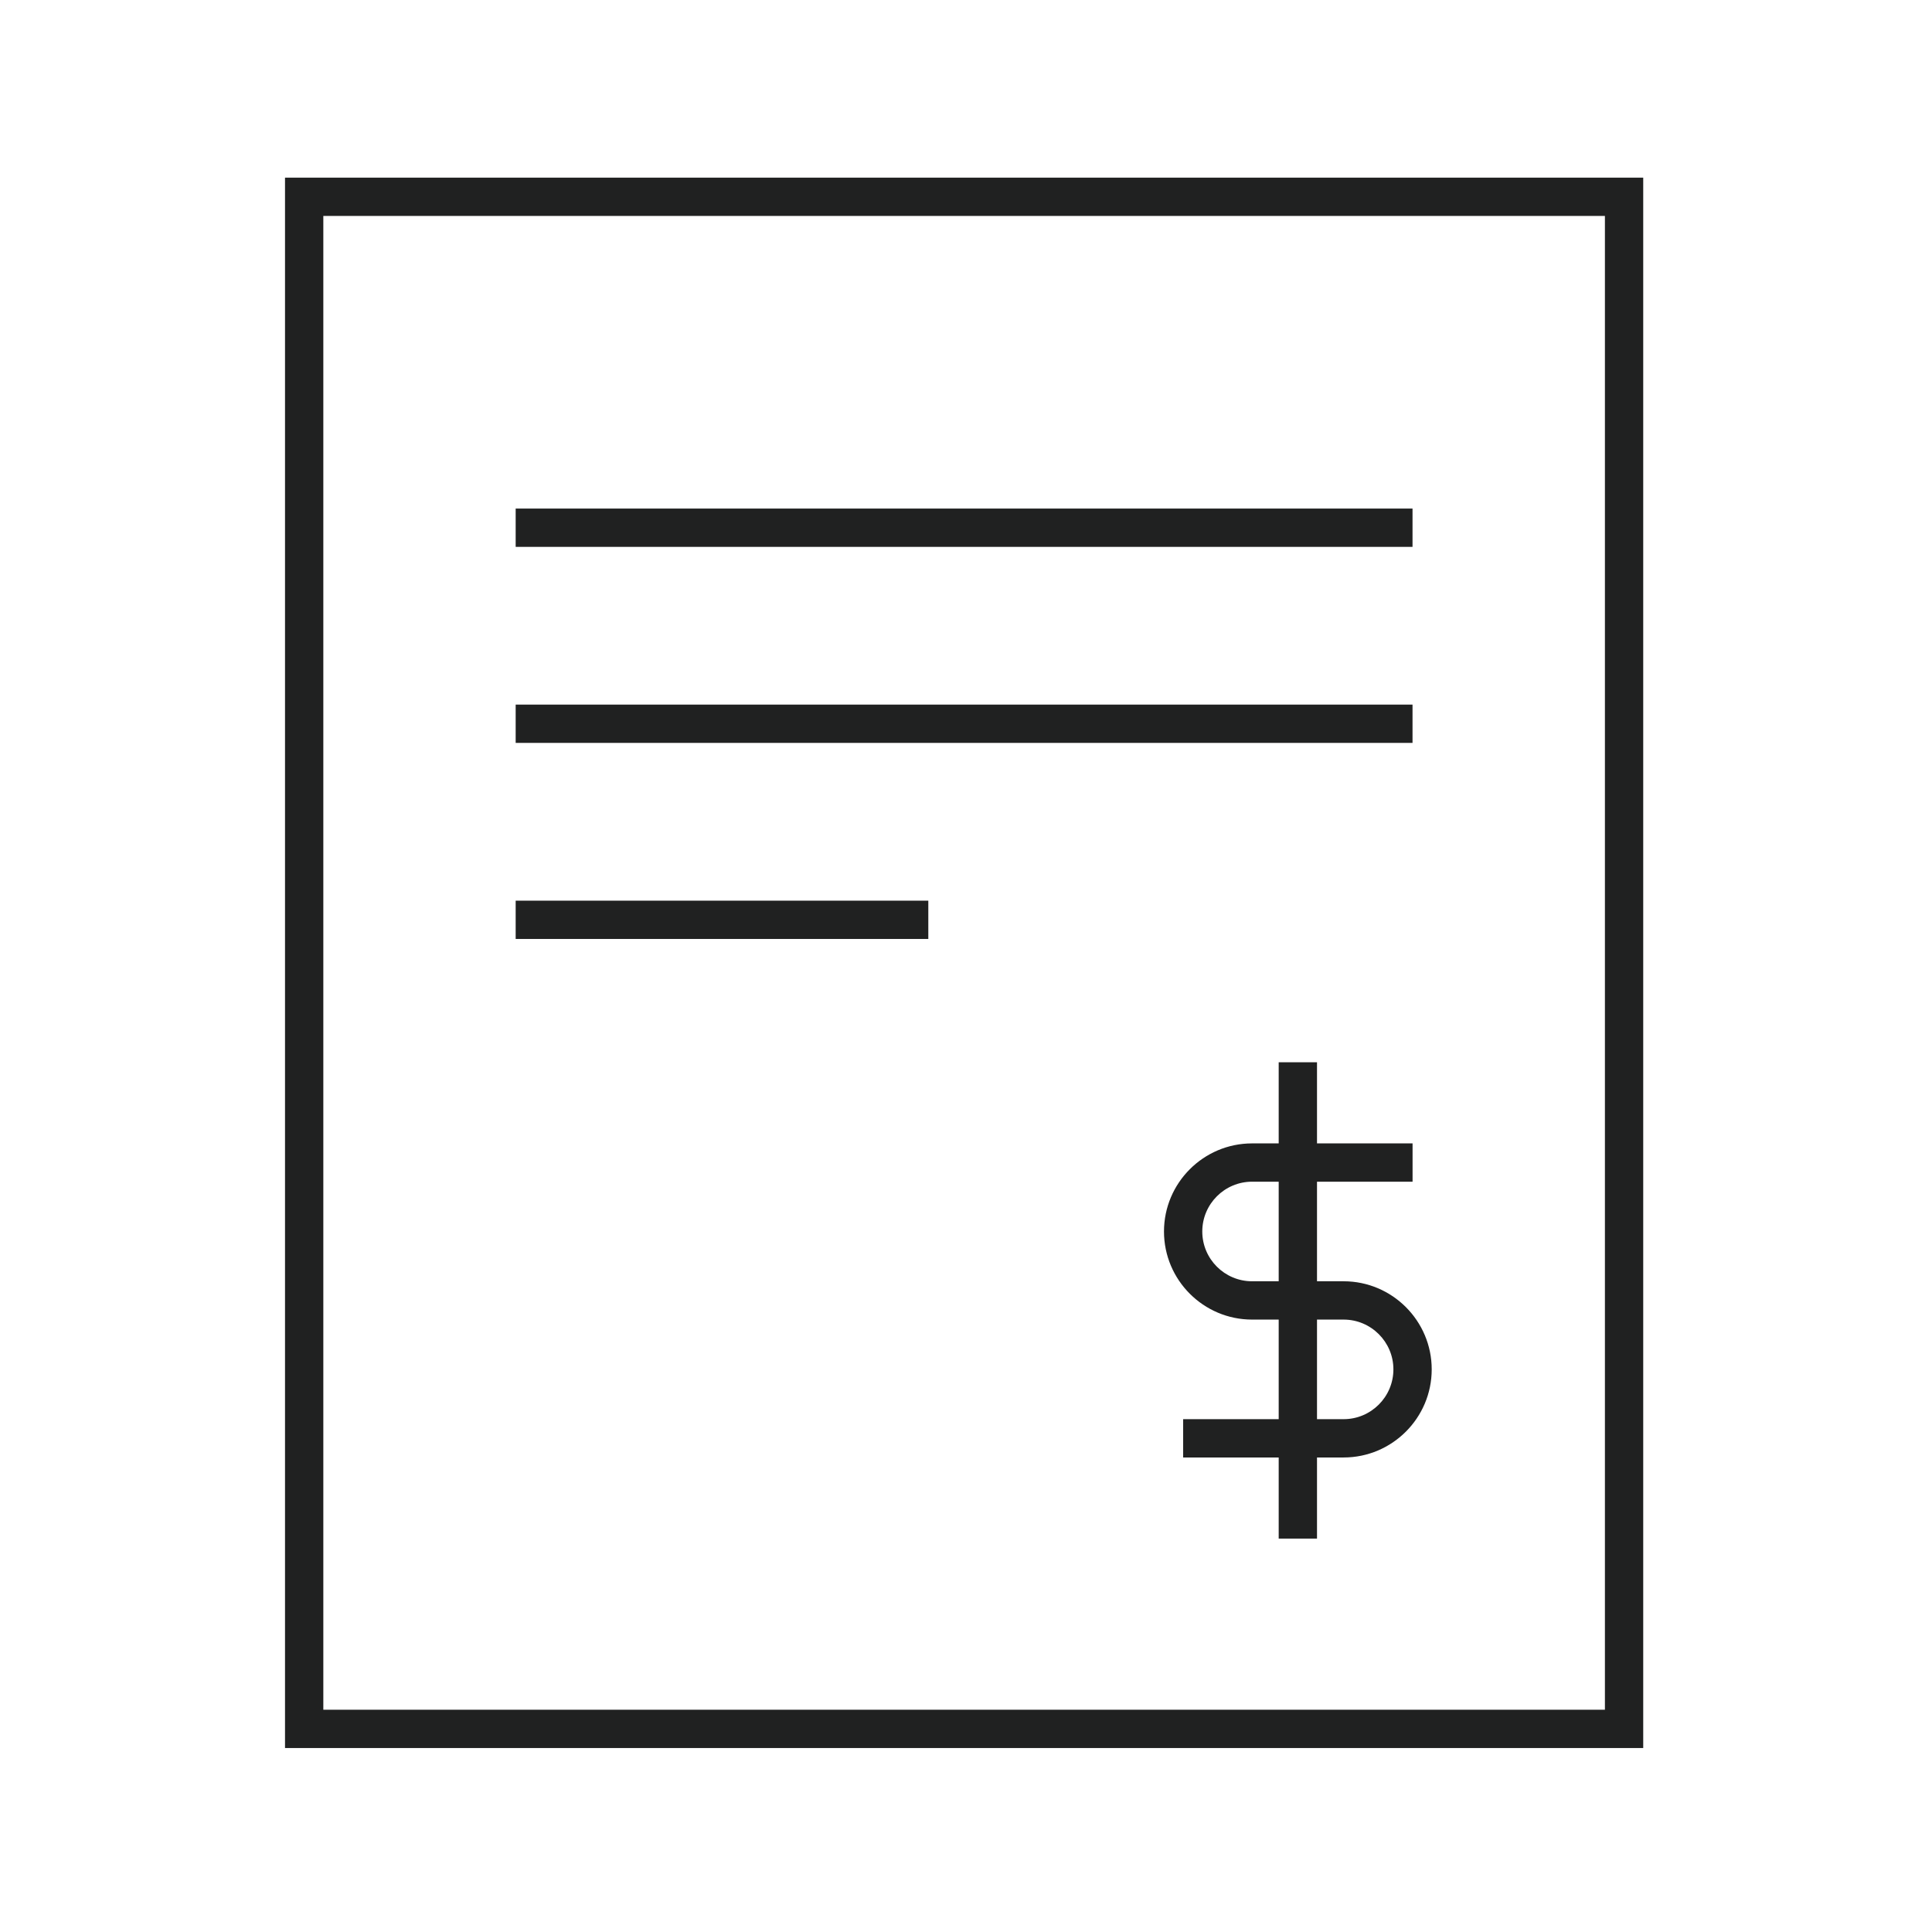
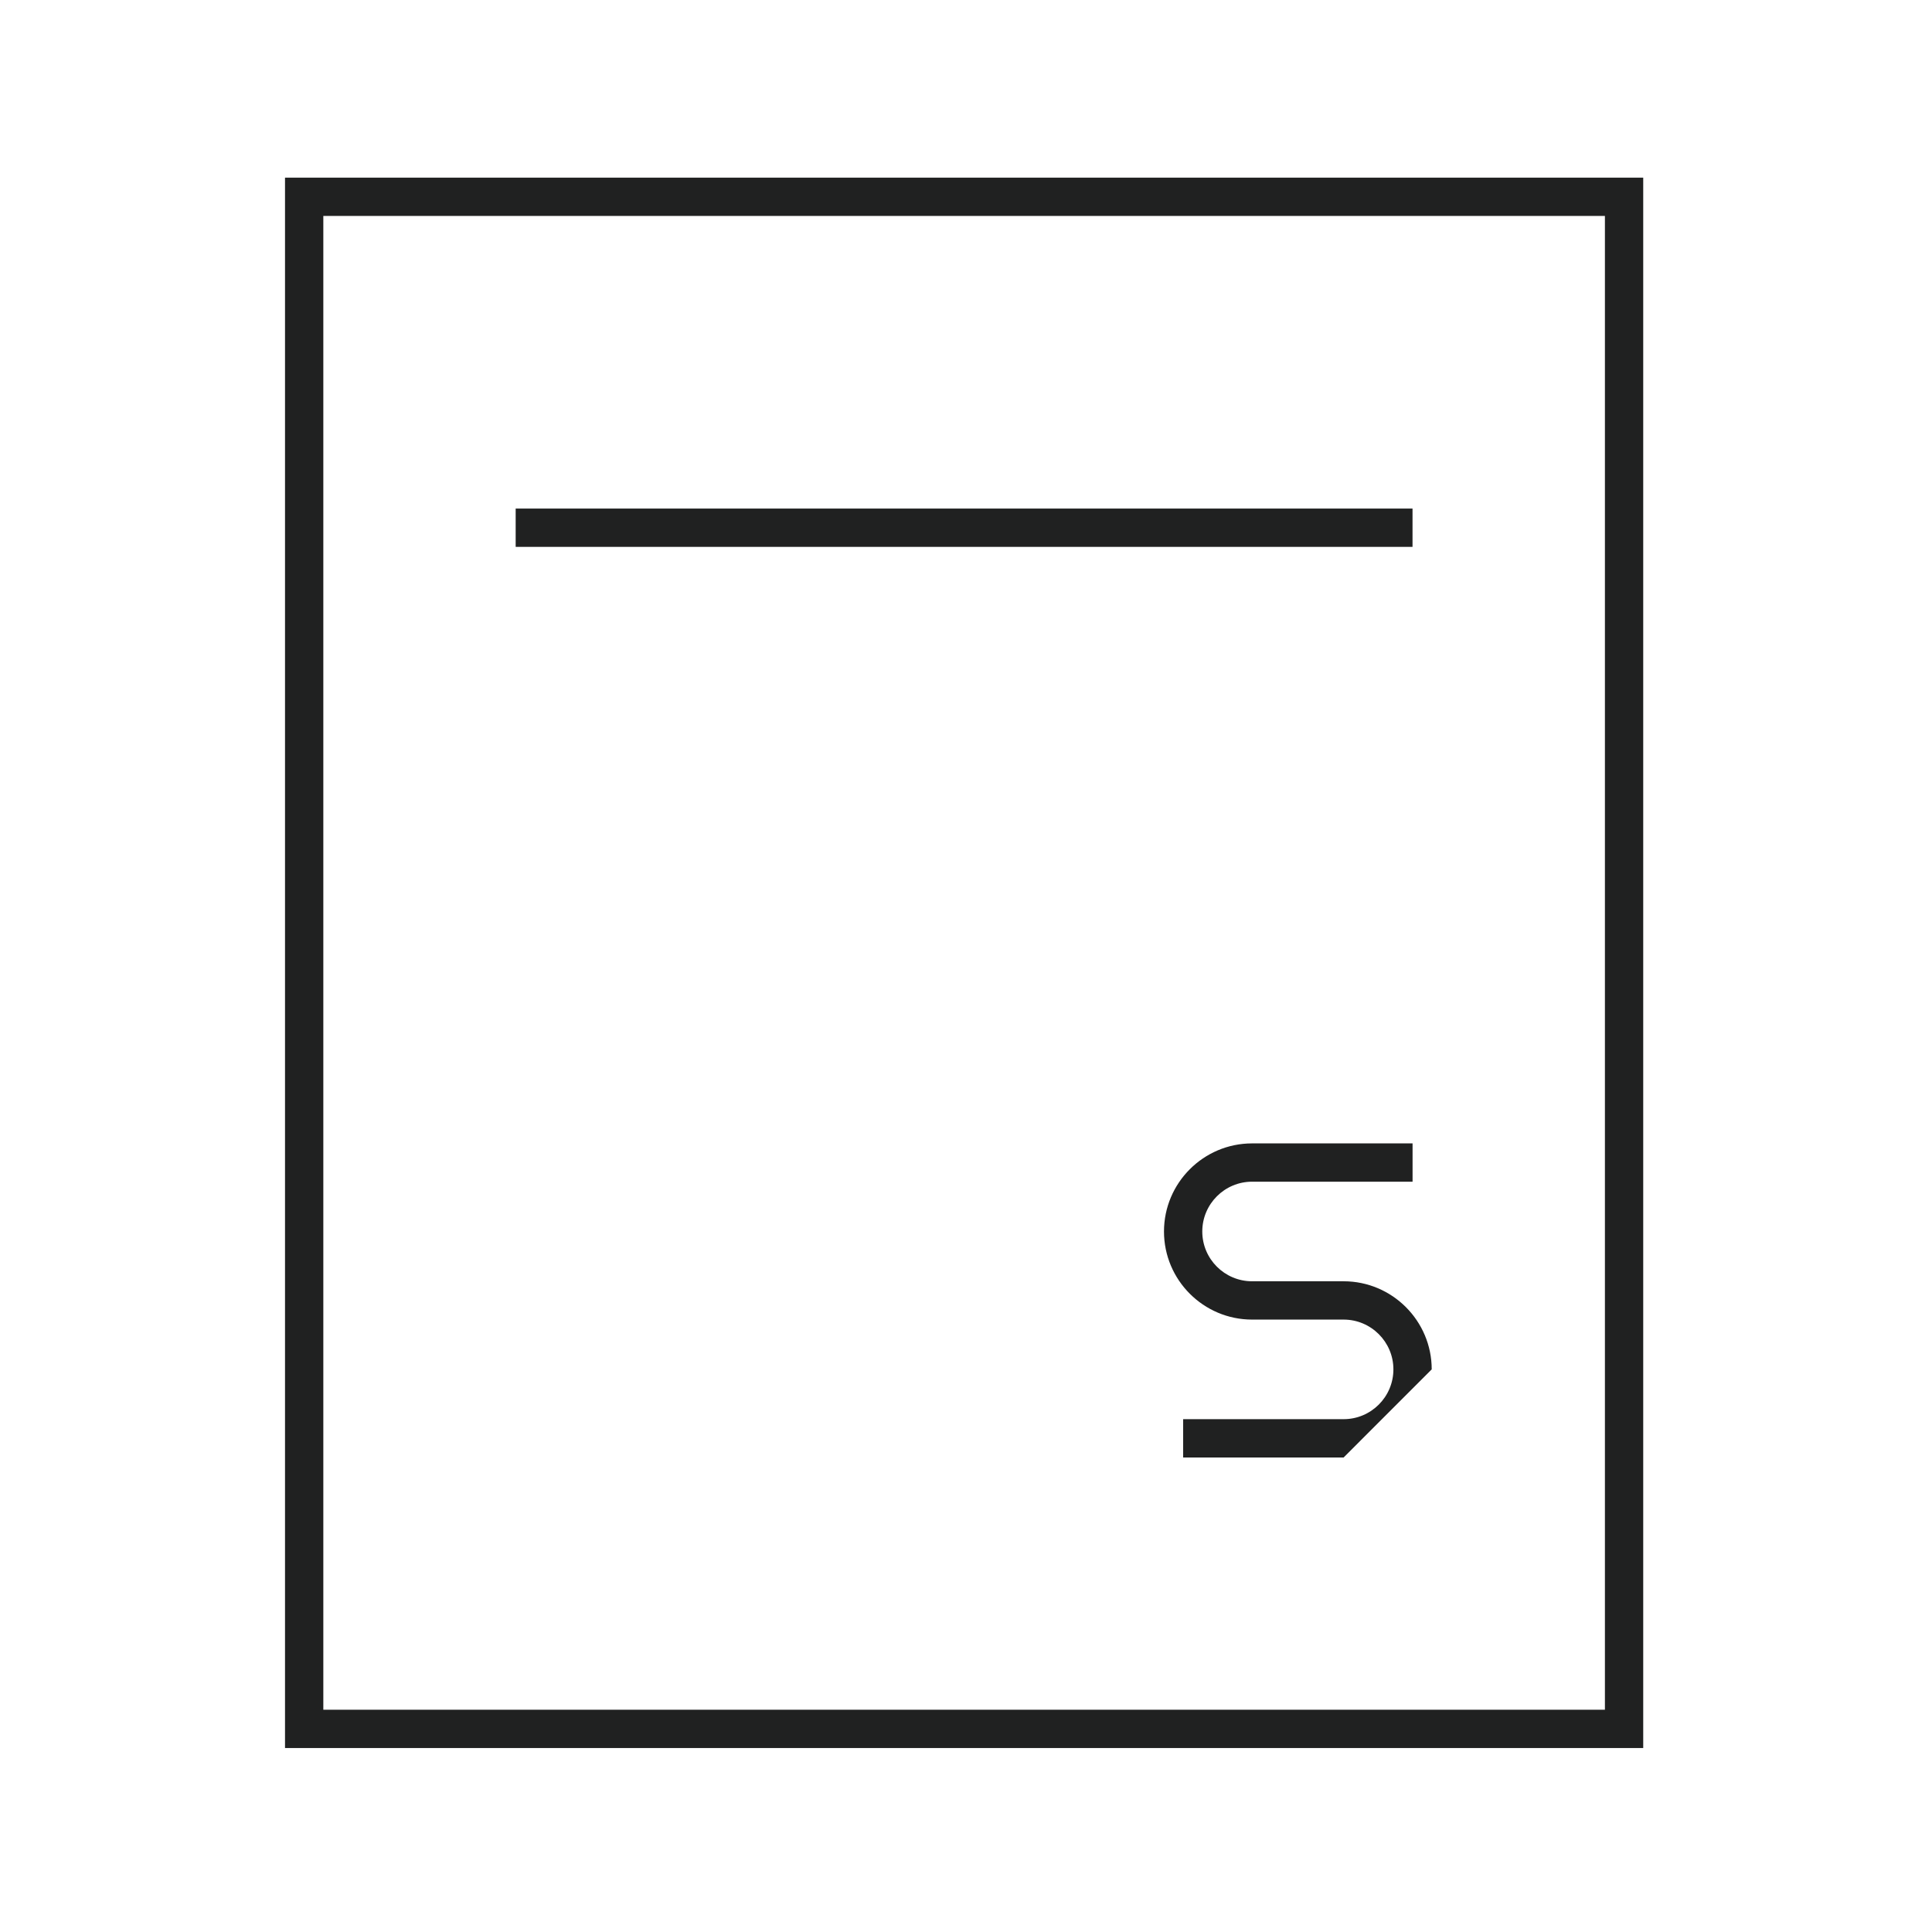
<svg xmlns="http://www.w3.org/2000/svg" width="134" height="134" viewBox="0 0 134 134" fill="none">
  <path d="M113.971 121.24H19.768V12.321H113.971V121.24ZM22.425 118.584H111.314V14.977H22.425V118.584Z" fill="#202121" />
  <path d="M97.97 35.273H35.766V37.93H97.97V35.273Z" fill="#202121" />
-   <path d="M97.97 48.87H35.766V51.526H97.97V48.87Z" fill="#202121" />
-   <path d="M64.386 62.469H35.766V65.125H64.386V62.469Z" fill="#202121" />
-   <path d="M93.191 101.088H82.06V98.431H93.191C95.096 98.431 96.644 96.882 96.644 94.977C96.644 93.073 95.096 91.524 93.191 91.524H86.842C83.473 91.524 80.732 88.782 80.732 85.414C80.732 82.045 83.473 79.304 86.842 79.304H97.973V81.96H86.842C84.937 81.96 83.388 83.509 83.388 85.414C83.388 87.319 84.937 88.867 86.842 88.867H93.191C96.559 88.867 99.301 91.609 99.301 94.977C99.301 98.346 96.559 101.088 93.191 101.088Z" fill="#202121" />
-   <path d="M91.345 73.677H88.688V106.714H91.345V73.677Z" fill="#202121" />
+   <path d="M93.191 101.088H82.06V98.431H93.191C95.096 98.431 96.644 96.882 96.644 94.977C96.644 93.073 95.096 91.524 93.191 91.524H86.842C83.473 91.524 80.732 88.782 80.732 85.414C80.732 82.045 83.473 79.304 86.842 79.304H97.973V81.96H86.842C84.937 81.96 83.388 83.509 83.388 85.414C83.388 87.319 84.937 88.867 86.842 88.867H93.191C96.559 88.867 99.301 91.609 99.301 94.977Z" fill="#202121" />
</svg>